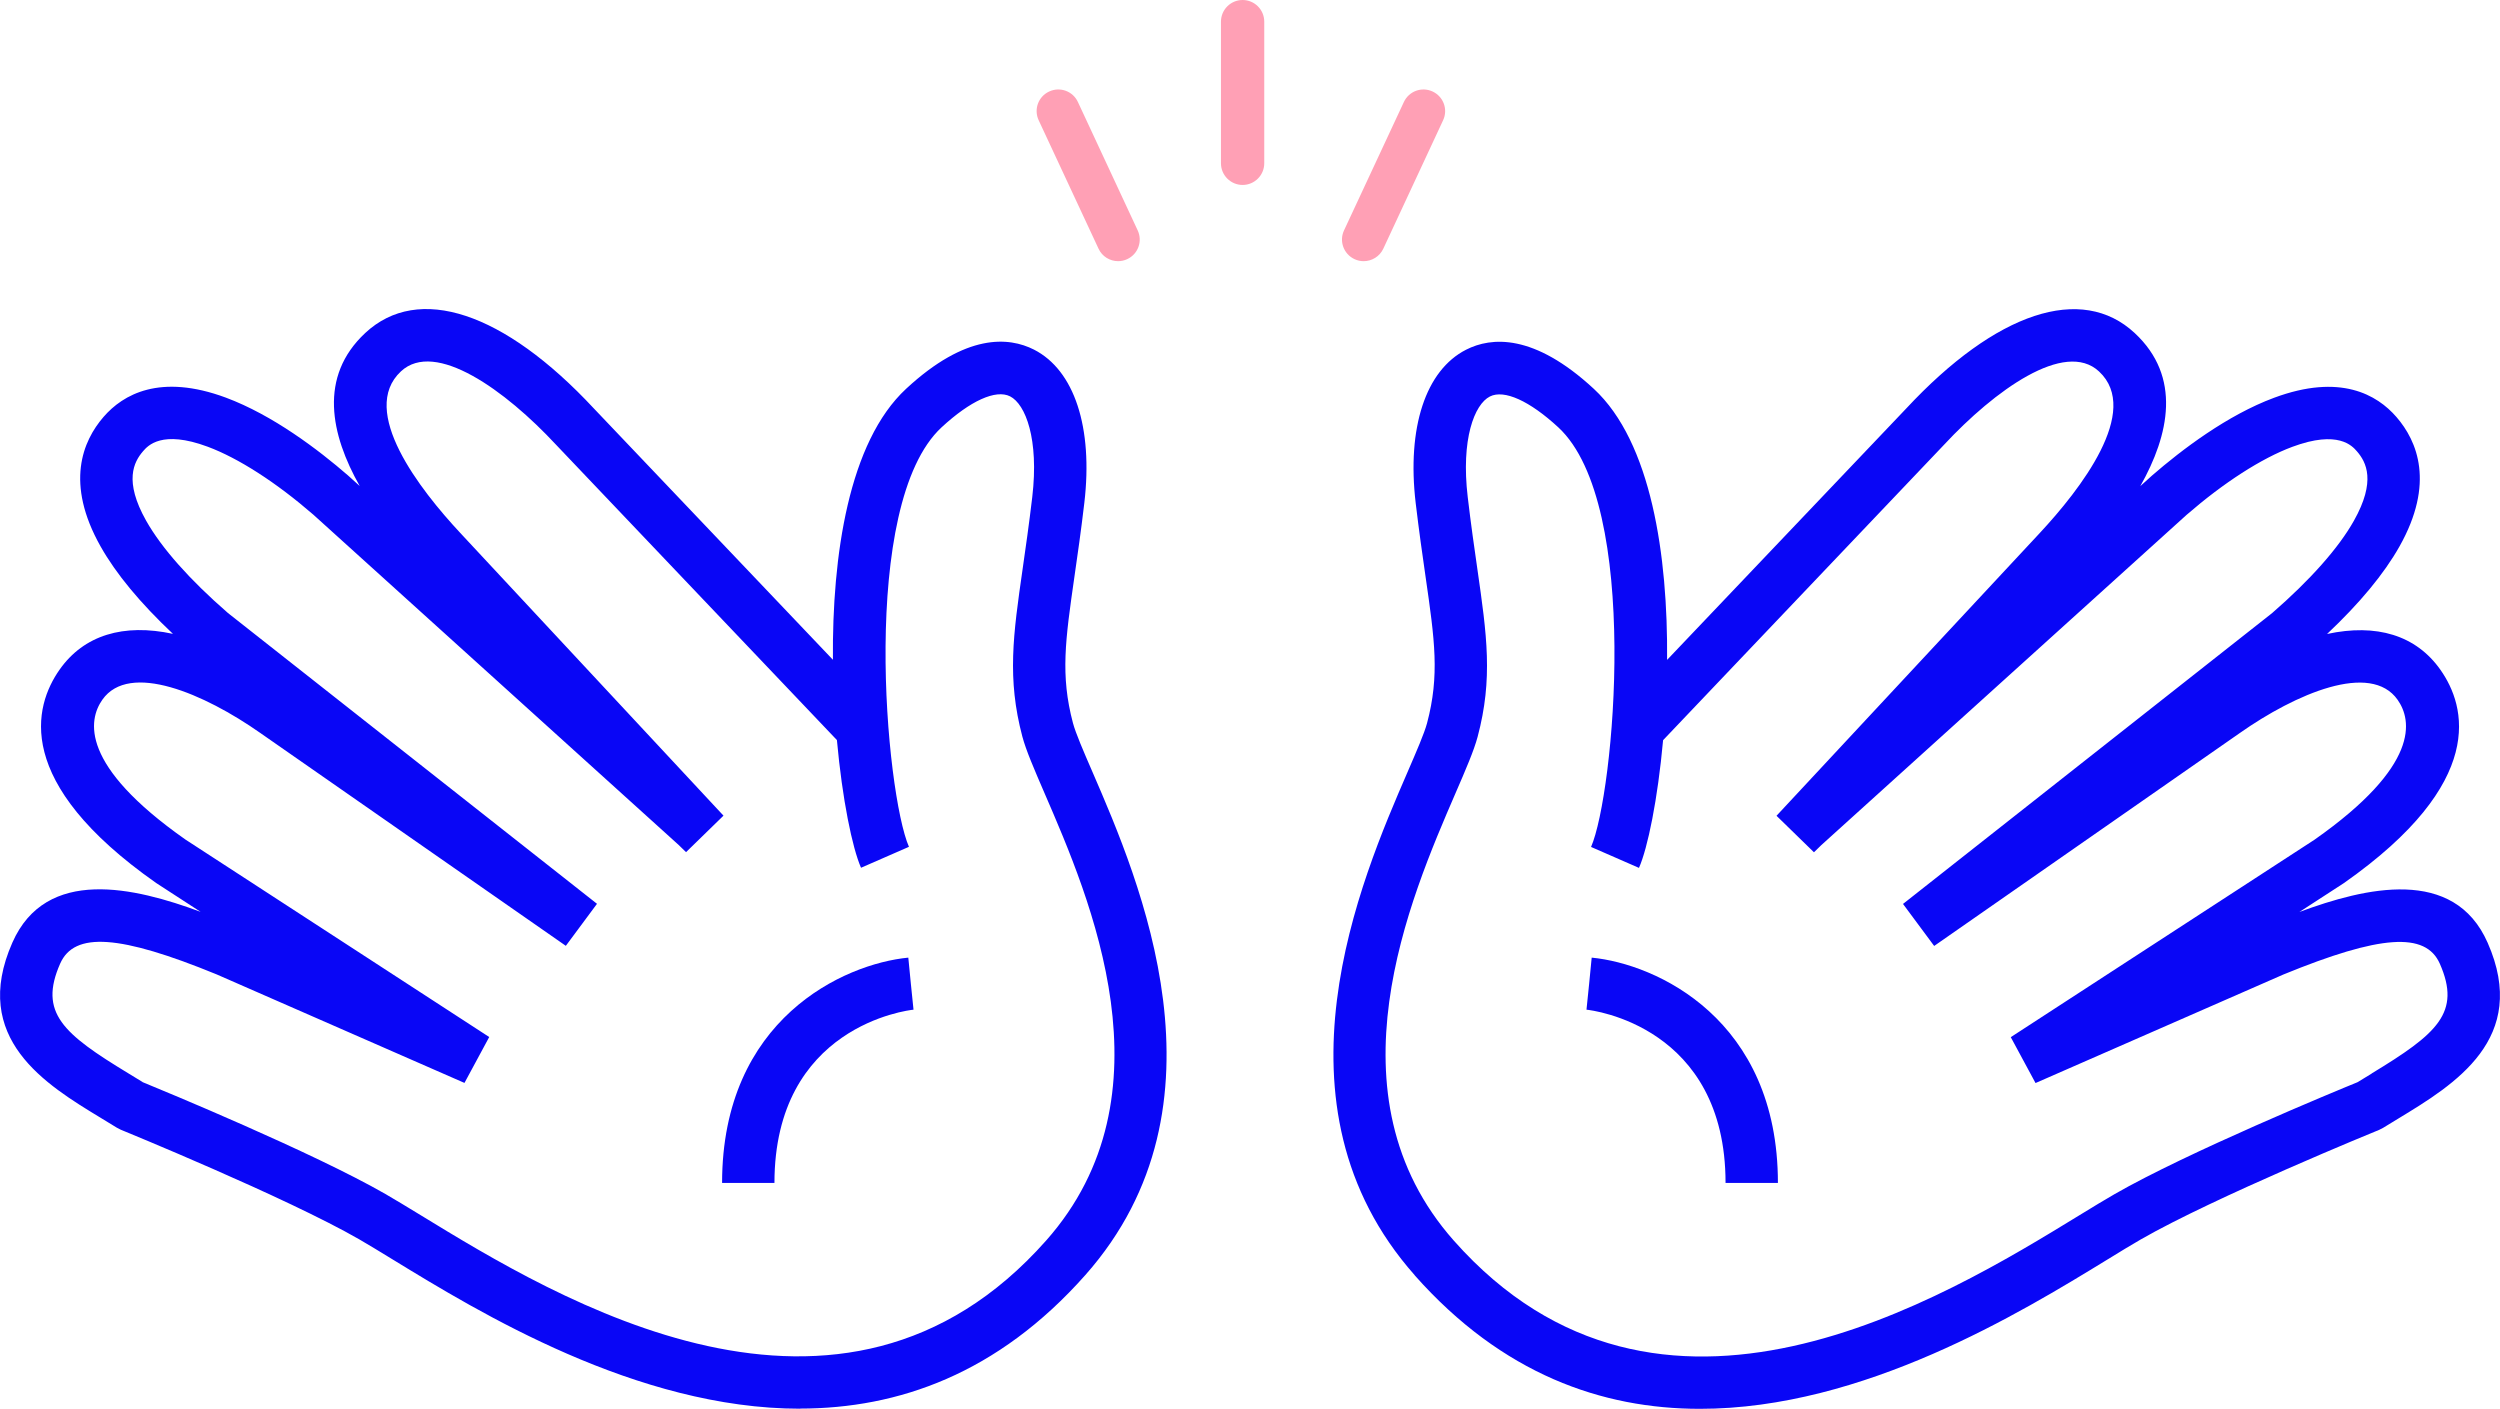
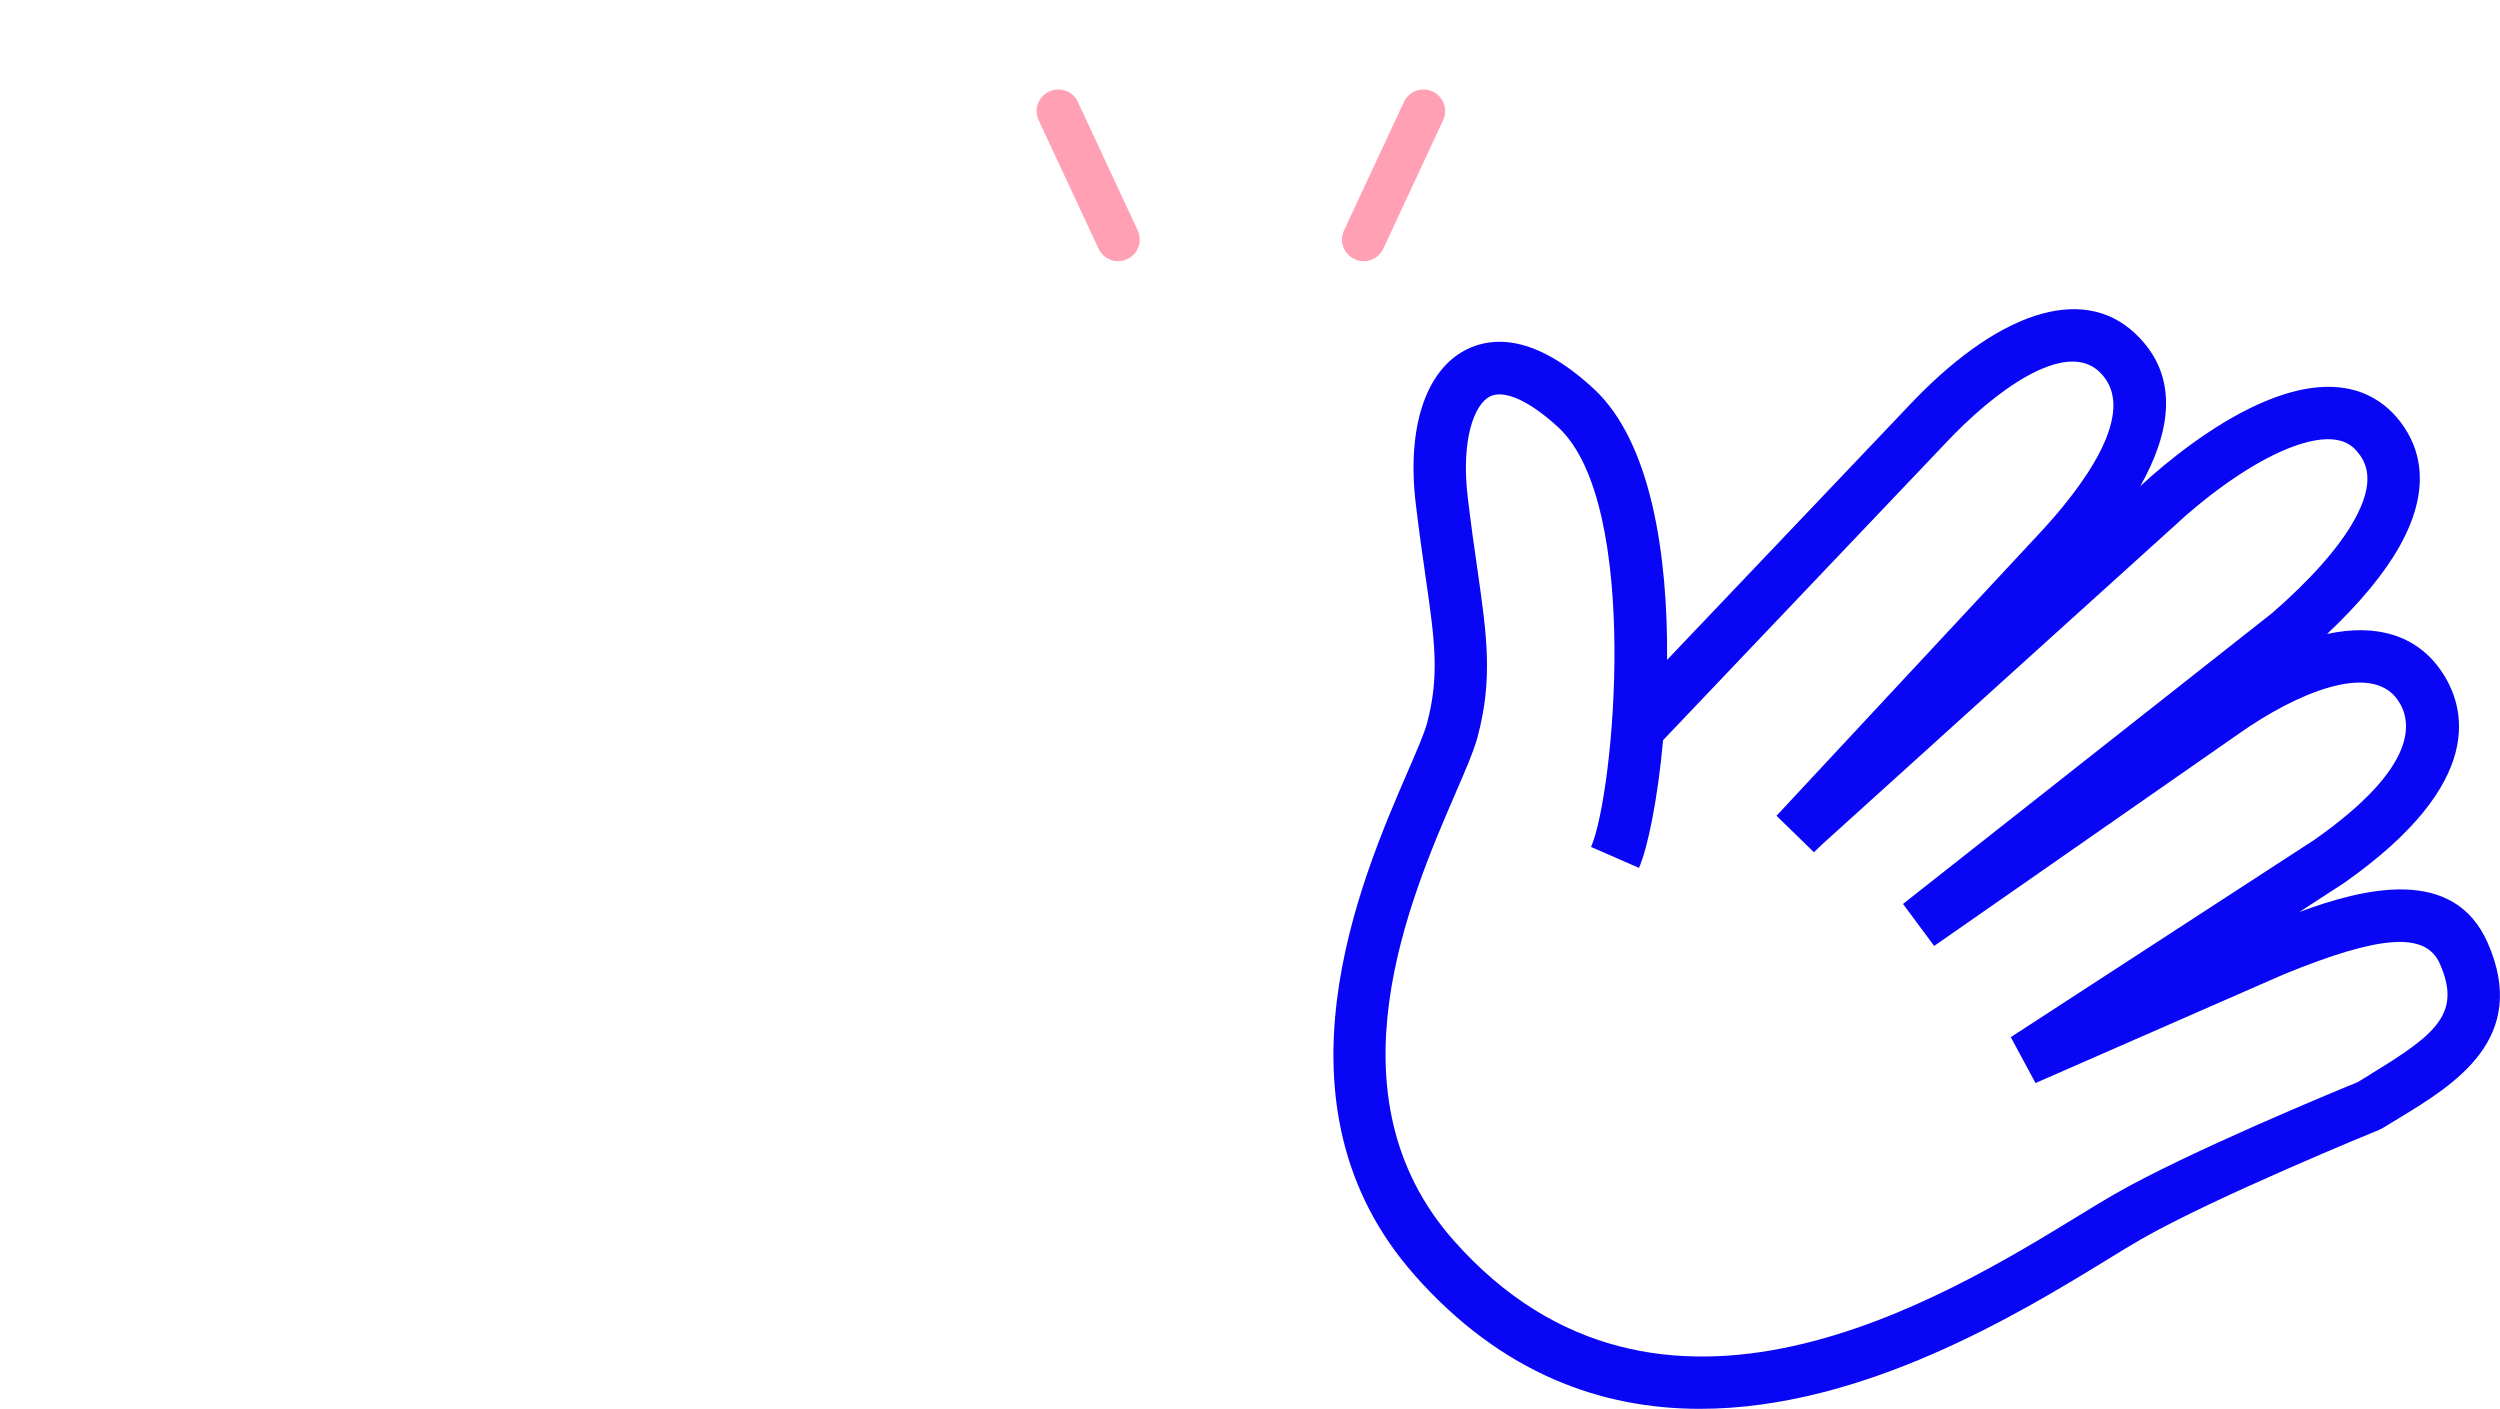
<svg xmlns="http://www.w3.org/2000/svg" id="Calque_2" viewBox="0 0 393.89 221.95">
  <defs>
    <style>.cls-1{fill:#0906f6;}.cls-1,.cls-2{stroke-width:0px;}.cls-2{fill:#ffa0b5;}</style>
  </defs>
  <g id="Calque_2-2">
-     <path class="cls-2" d="M195.78,29.14c-1.88,0-3.41-1.53-3.41-3.41V3.41c0-1.88,1.53-3.41,3.41-3.41s3.41,1.53,3.41,3.41v22.32c0,1.88-1.53,3.41-3.41,3.41Z" />
    <path class="cls-2" d="M214.85,41.15c-.48,0-.97-.1-1.44-.32-1.71-.8-2.45-2.83-1.65-4.53l9.43-20.23c.8-1.71,2.82-2.45,4.53-1.65,1.71.8,2.45,2.82,1.65,4.53l-9.42,20.23c-.58,1.24-1.81,1.97-3.1,1.97Z" />
    <path class="cls-2" d="M176.17,41.15c-1.29,0-2.52-.73-3.09-1.97l-9.43-20.23c-.8-1.71-.06-3.74,1.65-4.53,1.71-.8,3.74-.06,4.53,1.65l9.42,20.23c.8,1.71.06,3.74-1.65,4.53-.47.22-.96.32-1.44.32Z" />
-     <path class="cls-1" d="M126.06,221.95c-25.76,0-50.61-15.21-64.12-23.47-2.04-1.25-3.83-2.34-5.33-3.21-11.54-6.64-37.34-17.17-37.59-17.28l-.62-.32c-.8-.5-1.62-1-2.44-1.49-8.73-5.29-20.68-12.55-14.01-27.67,5.31-12.03,19.27-8.7,29.66-4.84l-7.01-4.55c-22.63-15.89-19.24-27.87-15.22-33.6,3.84-5.47,10.1-7.33,17.87-5.65-5.15-4.85-8.98-9.47-11.41-13.79-5.6-9.94-2.83-16.58.48-20.4,3.05-3.52,8.87-6.89,19.27-3.03,7.38,2.75,14.54,8.18,19.24,12.26l1.84,1.66c-4.57-8.1-6.52-17.21.88-24.11,8.37-7.79,21.83-3.34,36.02,11.9l37.66,39.59c-.14-16.43,2.49-34.32,11.54-42.7,9.45-8.76,16.16-8.18,20.13-6.17,6.37,3.24,9.34,12.27,7.94,24.16-.52,4.45-1.07,8.23-1.55,11.56-1.44,10.04-2.24,15.58-.24,23.12.42,1.58,1.65,4.43,3.08,7.72,7.36,17,22.67,52.39-1.13,79.25-13.82,15.6-29.54,21.03-44.94,21.04ZM22.45,170.49c3.2,1.31,26.83,11.06,38.27,17.63,1.56.9,3.41,2.03,5.53,3.32,21.5,13.15,66.23,40.53,98.58,4.01,20.32-22.94,6.93-53.89-.27-70.51-1.62-3.75-2.9-6.71-3.48-8.88-2.43-9.17-1.45-16.03.04-26.41.47-3.29,1.01-7.01,1.52-11.35,1.07-9.12-1.06-14.61-3.49-15.85-2.24-1.14-6.27.69-10.79,4.87-13.06,12.09-8.78,57.81-5.15,66.1l-7.55,3.3c-1.38-3.15-2.95-10.77-3.8-20.12l-44.29-46.57c-7.89-8.48-19-16.56-24.4-11.52-6.69,6.23,2.99,18.64,9.36,25.47l41.46,44.53-5.9,5.75-1.16-1.13-57.56-52.04c-5.86-5.08-11.79-8.9-16.65-10.71-7.23-2.69-9.44-.14-10.17.7-1.48,1.71-3.05,4.7.47,10.95,2.42,4.3,6.88,9.33,12.89,14.55l58.15,45.82-4.91,6.62-48.13-33.53c-8.83-6.2-20.64-11.29-24.89-5.25-2.26,3.21-3.55,10.35,13.08,22.03l47.87,31.12-3.9,7.23-39.05-17.1c-15.25-6.25-22.42-6.76-24.65-1.7-3.41,7.73.44,11.04,10.74,17.29.75.45,1.49.9,2.23,1.36Z" />
-     <path class="cls-1" d="M122.01,186.38h-8.24c0-25.83,19.19-34.52,29.34-35.5l.8,8.2-.4-4.1.42,4.1c-.9.09-21.91,2.6-21.91,27.3Z" />
    <path class="cls-1" d="M222.89,200.91c-23.8-26.87-8.49-62.25-1.13-79.25,1.43-3.3,2.66-6.14,3.08-7.72,2-7.54,1.21-13.08-.24-23.12-.48-3.33-1.02-7.11-1.55-11.56-1.4-11.89,1.57-20.92,7.94-24.16,3.96-2.02,10.67-2.59,20.13,6.17,9.05,8.38,11.68,26.27,11.54,42.7l37.66-39.59c14.19-15.24,27.66-19.69,36.02-11.9,7.4,6.89,5.45,16.01.88,24.11l1.84-1.66c4.7-4.08,11.86-9.52,19.24-12.26,10.41-3.87,16.22-.49,19.27,3.03,3.31,3.82,6.08,10.46.48,20.4-2.43,4.31-6.26,8.94-11.41,13.79,7.77-1.68,14.02.18,17.87,5.65,4.03,5.73,7.42,17.71-15.22,33.6l-7.01,4.55c10.39-3.86,24.35-7.2,29.66,4.84,6.67,15.12-5.28,22.37-14.01,27.67-.82.5-1.64,1-2.44,1.49l-.62.32c-.26.1-26.05,10.64-37.59,17.28-1.5.86-3.29,1.96-5.33,3.21-13.51,8.27-38.36,23.48-64.12,23.47-15.4,0-31.12-5.44-44.94-21.04ZM373.67,169.13c10.3-6.25,14.15-9.56,10.74-17.29-2.23-5.06-9.4-4.55-24.65,1.7l-39.05,17.1-3.9-7.23,47.87-31.12c16.64-11.69,15.34-18.82,13.08-22.03-4.25-6.05-16.06-.96-24.89,5.25l-48.13,33.53-4.91-6.62,58.15-45.82c6.02-5.23,10.48-10.26,12.89-14.55,3.52-6.25,1.96-9.24.47-10.95-.73-.84-2.94-3.39-10.17-.7-4.86,1.81-10.79,5.63-16.65,10.71l-57.56,52.04-1.16,1.13-5.9-5.75,41.46-44.53c6.37-6.84,16.05-19.24,9.36-25.47-5.41-5.05-16.51,3.04-24.4,11.52l-44.29,46.57c-.85,9.36-2.42,16.98-3.8,20.12l-7.55-3.3c3.63-8.29,7.91-54-5.15-66.1-4.52-4.18-8.55-6.01-10.79-4.87-2.44,1.24-4.57,6.73-3.49,15.85.51,4.34,1.05,8.07,1.52,11.35,1.49,10.38,2.48,17.24.04,26.41-.58,2.18-1.86,5.14-3.48,8.88-7.19,16.63-20.59,47.57-.27,70.51,32.36,36.53,77.09,9.15,98.58-4.01,2.11-1.29,3.97-2.43,5.53-3.32,11.44-6.58,35.07-16.33,38.27-17.63.73-.46,1.48-.91,2.23-1.36Z" />
-     <path class="cls-1" d="M271.88,186.38h8.24c0-25.83-19.19-34.52-29.34-35.5l-.8,8.2.4-4.1-.42,4.1c.9.09,21.91,2.6,21.91,27.3Z" />
  </g>
</svg>